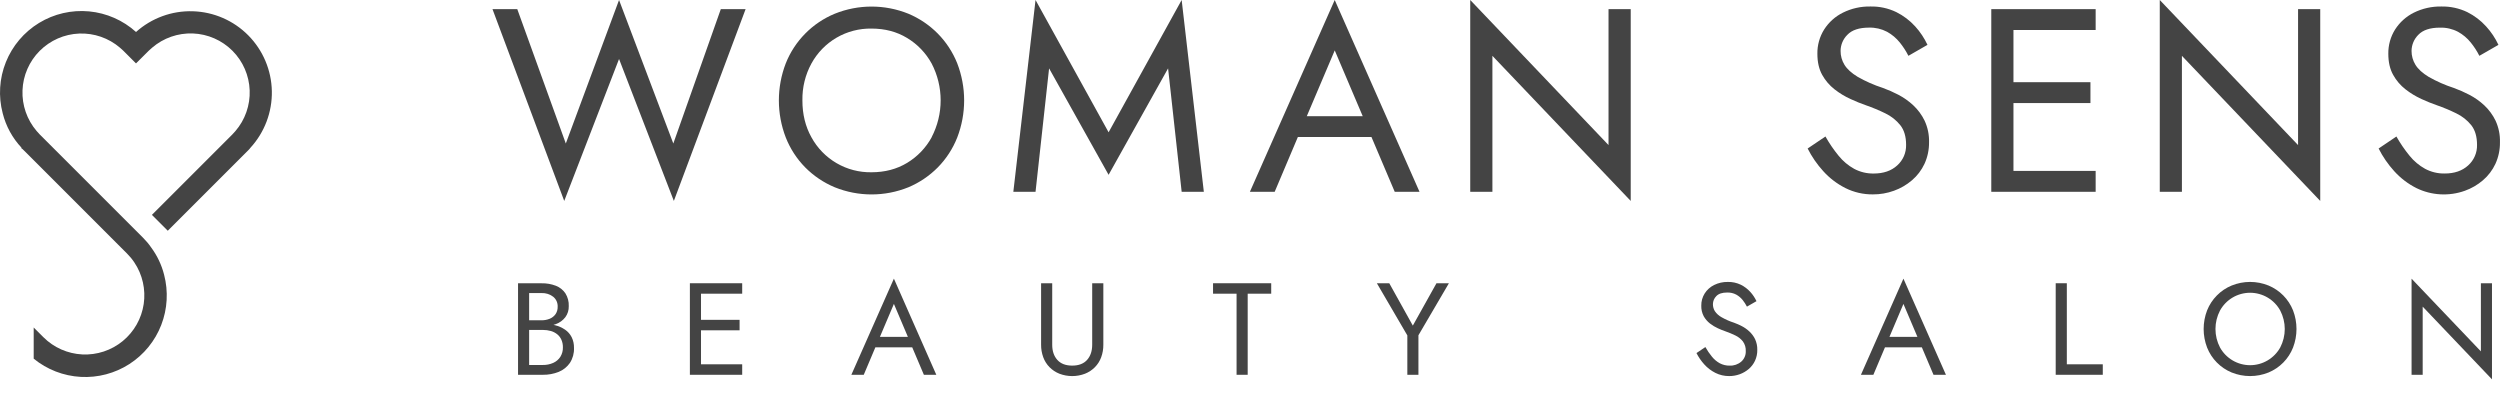
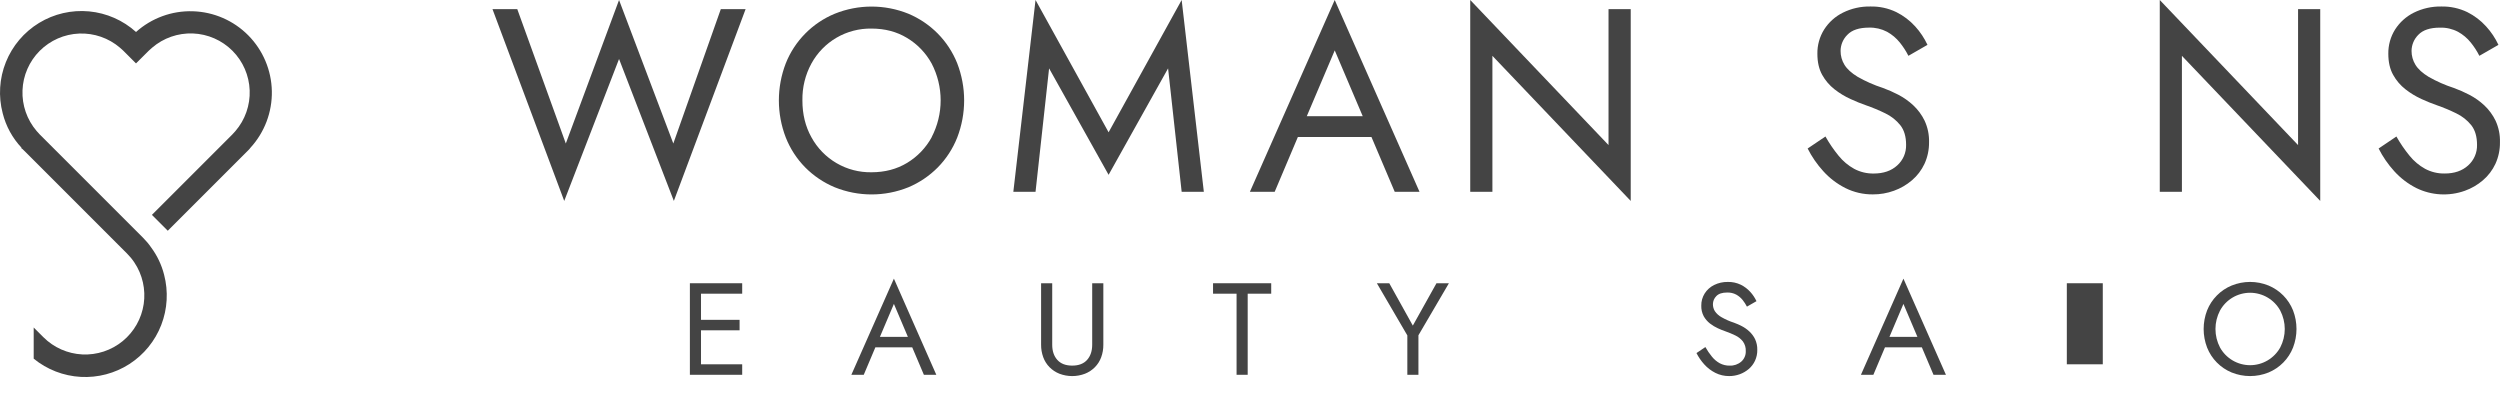
<svg xmlns="http://www.w3.org/2000/svg" width="107" height="17" viewBox="0 0 107 17" fill="none">
-   <path d="M24.184 14.109C24.055 14.022 23.912 13.958 23.761 13.921C23.738 13.915 23.713 13.91 23.689 13.905C23.724 13.895 23.759 13.884 23.792 13.871C23.953 13.813 24.094 13.71 24.198 13.574C24.297 13.438 24.348 13.273 24.343 13.104C24.352 12.91 24.301 12.718 24.198 12.553C24.098 12.407 23.957 12.295 23.792 12.231C23.596 12.156 23.388 12.12 23.179 12.125H22.172V16.041H23.235C23.468 16.044 23.699 16.002 23.915 15.915C24.107 15.837 24.273 15.704 24.391 15.534C24.514 15.344 24.576 15.12 24.567 14.893C24.571 14.732 24.537 14.573 24.466 14.429C24.4 14.3 24.303 14.19 24.184 14.109ZM22.647 12.543H23.179C23.356 12.536 23.53 12.59 23.672 12.697C23.737 12.748 23.789 12.815 23.823 12.89C23.857 12.966 23.872 13.049 23.868 13.132C23.871 13.243 23.84 13.352 23.778 13.445C23.716 13.532 23.631 13.6 23.532 13.641C23.42 13.687 23.3 13.71 23.179 13.708H22.647V12.543ZM23.982 15.274C23.908 15.387 23.803 15.476 23.68 15.531C23.54 15.593 23.388 15.624 23.235 15.621H22.647V14.121H23.235C23.352 14.12 23.469 14.136 23.582 14.168C23.681 14.197 23.774 14.246 23.854 14.311C23.931 14.374 23.991 14.455 24.03 14.546C24.073 14.647 24.094 14.755 24.092 14.865C24.097 15.009 24.058 15.151 23.982 15.274Z" fill="#444444" />
  <path d="M29.791 12.123H29.527V16.041H29.791H30.003H31.766V15.592H30.003V14.137H31.654V13.689H30.003V12.57H31.766V12.123H30.003H29.791Z" fill="#444444" />
  <path d="M36.438 16.041H36.969L37.466 14.865H39.043L39.542 16.041H40.074L38.259 11.926L36.438 16.041ZM37.661 14.417L38.259 13.007L38.857 14.417H37.661Z" fill="#444444" />
  <path d="M46.746 14.753C46.746 15.022 46.674 15.238 46.529 15.402C46.383 15.566 46.171 15.648 45.89 15.648C45.611 15.648 45.398 15.566 45.252 15.402C45.106 15.238 45.034 15.021 45.035 14.753V12.123H44.559V14.753C44.557 14.936 44.588 15.118 44.651 15.29C44.709 15.45 44.801 15.595 44.92 15.716C45.04 15.837 45.184 15.932 45.342 15.995C45.696 16.13 46.086 16.13 46.439 15.995C46.598 15.932 46.742 15.837 46.862 15.716C46.981 15.595 47.072 15.45 47.131 15.29C47.194 15.118 47.225 14.936 47.223 14.753V12.123H46.746V14.753Z" fill="#444444" />
  <path d="M51.918 12.57H52.925V16.041H53.401V12.57H54.408V12.123H51.918V12.57Z" fill="#444444" />
  <path d="M60.469 13.936L59.461 12.123H58.93L60.234 14.356V16.041H60.709V14.35L62.013 12.123H61.481L60.469 13.936Z" fill="#444444" />
  <path d="M74.871 14.185C74.775 14.095 74.666 14.019 74.549 13.958C74.443 13.903 74.332 13.854 74.219 13.813C74.031 13.753 73.85 13.673 73.679 13.575C73.566 13.513 73.469 13.425 73.396 13.318C73.341 13.228 73.312 13.124 73.313 13.018C73.314 12.889 73.366 12.765 73.458 12.674C73.555 12.571 73.71 12.52 73.923 12.52C74.058 12.516 74.192 12.546 74.312 12.61C74.416 12.668 74.509 12.746 74.584 12.839C74.655 12.928 74.717 13.023 74.769 13.124L75.177 12.89C75.109 12.745 75.021 12.612 74.914 12.495C74.799 12.368 74.661 12.263 74.508 12.187C74.334 12.104 74.144 12.062 73.951 12.067C73.747 12.063 73.546 12.108 73.363 12.198C73.199 12.28 73.059 12.404 72.961 12.559C72.863 12.715 72.812 12.896 72.815 13.08C72.81 13.237 72.845 13.393 72.918 13.533C72.985 13.653 73.076 13.759 73.184 13.844C73.289 13.926 73.404 13.996 73.526 14.051C73.645 14.105 73.753 14.149 73.852 14.182C73.996 14.233 74.138 14.291 74.275 14.358C74.4 14.418 74.51 14.505 74.596 14.613C74.684 14.735 74.727 14.883 74.719 15.033C74.722 15.116 74.706 15.199 74.673 15.275C74.64 15.351 74.591 15.42 74.529 15.475C74.39 15.595 74.21 15.658 74.026 15.649C73.879 15.651 73.735 15.616 73.606 15.548C73.478 15.477 73.365 15.382 73.273 15.268C73.167 15.138 73.072 15 72.99 14.854L72.609 15.111C72.698 15.287 72.81 15.45 72.942 15.595C73.077 15.745 73.238 15.868 73.418 15.959C73.601 16.051 73.804 16.098 74.009 16.096C74.162 16.097 74.315 16.07 74.459 16.018C74.6 15.967 74.731 15.891 74.845 15.794C74.959 15.697 75.051 15.577 75.114 15.441C75.181 15.296 75.215 15.137 75.212 14.977C75.216 14.818 75.184 14.66 75.117 14.515C75.056 14.391 74.973 14.279 74.871 14.185Z" fill="#444444" />
  <path d="M79.648 16.041H80.18L80.677 14.865H82.255L82.754 16.041H83.286L81.467 11.926L79.648 16.041ZM80.869 14.417L81.467 13.007L82.065 14.417H80.869Z" fill="#444444" />
-   <path d="M88.46 12.123H87.984V16.041H89.999V15.592H88.46V12.123Z" fill="#444444" />
+   <path d="M88.46 12.123H87.984H89.999V15.592H88.46V12.123Z" fill="#444444" />
  <path d="M97.725 12.646C97.545 12.464 97.331 12.32 97.095 12.221C96.588 12.015 96.021 12.015 95.514 12.221C95.277 12.319 95.062 12.463 94.882 12.646C94.701 12.829 94.559 13.045 94.464 13.284C94.267 13.796 94.267 14.364 94.464 14.876C94.559 15.116 94.701 15.334 94.882 15.517C95.062 15.699 95.277 15.844 95.514 15.942C96.021 16.147 96.588 16.147 97.095 15.942C97.331 15.843 97.545 15.699 97.725 15.517C97.906 15.334 98.047 15.116 98.142 14.876C98.339 14.364 98.339 13.796 98.142 13.284C98.047 13.046 97.905 12.829 97.725 12.646ZM97.595 14.87C97.467 15.101 97.28 15.292 97.053 15.426C96.826 15.56 96.568 15.63 96.305 15.63C96.041 15.63 95.783 15.56 95.556 15.426C95.329 15.292 95.142 15.101 95.015 14.87C94.888 14.627 94.822 14.356 94.822 14.082C94.822 13.807 94.888 13.537 95.015 13.293C95.142 13.062 95.329 12.869 95.555 12.735C95.782 12.601 96.041 12.53 96.305 12.53C96.568 12.53 96.827 12.601 97.054 12.735C97.281 12.869 97.468 13.062 97.595 13.293C97.721 13.537 97.788 13.807 97.788 14.082C97.788 14.356 97.721 14.627 97.595 14.87Z" fill="#444444" />
-   <path d="M106.182 15.039L103.215 11.927V16.041H103.691V13.124L106.657 16.236V12.123H106.182V15.039Z" fill="#444444" />
  <path d="M28.818 6.142L26.495 0L24.217 6.142L22.139 0.39H21.078L24.149 8.6L26.495 2.524L28.841 8.6L31.912 0.39H30.851L28.818 6.142Z" fill="#444444" />
  <path d="M40.137 1.437C39.778 1.074 39.351 0.786 38.881 0.588C37.869 0.179 36.738 0.179 35.726 0.588C35.253 0.784 34.824 1.072 34.464 1.437C34.104 1.801 33.821 2.234 33.632 2.709C33.237 3.732 33.237 4.865 33.632 5.887C33.821 6.365 34.103 6.8 34.464 7.166C34.824 7.529 35.254 7.818 35.726 8.015C36.738 8.424 37.869 8.424 38.881 8.015C39.351 7.817 39.778 7.528 40.137 7.166C40.497 6.8 40.78 6.365 40.969 5.887C41.364 4.865 41.364 3.732 40.969 2.709C40.779 2.234 40.496 1.801 40.137 1.437ZM39.875 5.876C39.628 6.328 39.265 6.705 38.825 6.971C38.382 7.239 37.874 7.373 37.302 7.373C36.777 7.382 36.259 7.248 35.805 6.983C35.352 6.719 34.979 6.335 34.728 5.874C34.471 5.413 34.342 4.887 34.343 4.297C34.333 3.747 34.465 3.203 34.728 2.72C34.98 2.259 35.352 1.876 35.806 1.612C36.26 1.348 36.778 1.214 37.302 1.223C37.876 1.223 38.383 1.357 38.825 1.626C39.266 1.891 39.628 2.269 39.875 2.72C40.128 3.206 40.26 3.746 40.26 4.295C40.26 4.843 40.128 5.383 39.875 5.869L39.875 5.876Z" fill="#444444" />
  <path d="M47.448 5.662L44.321 0L43.371 8.208H44.321L44.901 2.926L47.448 7.482L49.994 2.926L50.575 8.208H51.524L50.575 0L47.448 5.662Z" fill="#444444" />
  <path d="M60.755 8.208L57.126 0L53.496 8.208H54.557L55.549 5.863H58.698L59.694 8.208H60.755ZM55.931 4.972L57.127 2.157L58.324 4.972H55.931Z" fill="#444444" />
  <path d="M68.845 6.209L62.926 0V8.208H63.875V2.39L69.795 8.6V0.39H68.845V6.209Z" fill="#444444" />
  <path d="M81.061 8.164C81.342 8.063 81.603 7.912 81.831 7.717C82.058 7.524 82.241 7.284 82.367 7.014C82.5 6.724 82.567 6.408 82.563 6.089C82.572 5.77 82.507 5.454 82.373 5.165C82.253 4.917 82.088 4.694 81.887 4.506C81.695 4.327 81.478 4.175 81.245 4.053C81.032 3.942 80.812 3.845 80.586 3.763C80.212 3.643 79.85 3.483 79.508 3.288C79.244 3.128 79.056 2.957 78.944 2.775C78.833 2.595 78.775 2.388 78.777 2.177C78.779 1.918 78.884 1.671 79.067 1.49C79.261 1.285 79.569 1.183 79.992 1.182C80.262 1.174 80.529 1.236 80.768 1.361C80.977 1.477 81.162 1.633 81.312 1.819C81.454 1.996 81.578 2.186 81.68 2.389L82.496 1.92C82.362 1.633 82.185 1.367 81.972 1.132C81.742 0.879 81.468 0.67 81.162 0.518C80.816 0.351 80.435 0.269 80.051 0.278C79.644 0.27 79.242 0.361 78.878 0.541C78.549 0.703 78.271 0.953 78.074 1.262C77.879 1.573 77.778 1.934 77.784 2.301C77.784 2.658 77.853 2.96 77.99 3.205C78.123 3.445 78.304 3.656 78.521 3.825C78.731 3.989 78.96 4.128 79.202 4.238C79.44 4.347 79.656 4.435 79.85 4.501C80.138 4.601 80.42 4.718 80.693 4.852C80.943 4.971 81.162 5.145 81.335 5.361C81.499 5.569 81.581 5.849 81.581 6.198C81.585 6.364 81.554 6.529 81.488 6.682C81.422 6.834 81.324 6.97 81.2 7.081C80.947 7.312 80.612 7.427 80.195 7.427C79.903 7.432 79.615 7.363 79.358 7.226C79.102 7.084 78.877 6.895 78.693 6.667C78.481 6.409 78.293 6.133 78.129 5.842L77.367 6.356C77.544 6.706 77.768 7.031 78.032 7.322C78.3 7.621 78.623 7.867 78.981 8.048C79.347 8.231 79.751 8.324 80.159 8.32C80.467 8.322 80.772 8.269 81.061 8.164Z" fill="#444444" />
-   <path d="M89.694 7.315H86.176V4.411H89.471V3.518H86.176V1.284H89.694V0.391H86.176H85.751H85.227V8.209H85.751H86.176H89.694V7.315Z" fill="#444444" />
  <path d="M98.357 6.209L92.438 0V8.208H93.386V2.39L99.306 8.6V0.39H98.357V6.209Z" fill="#444444" />
  <path d="M106.81 5.165C106.69 4.918 106.526 4.694 106.325 4.506C106.132 4.327 105.916 4.175 105.682 4.054C105.469 3.943 105.249 3.846 105.023 3.764C104.649 3.643 104.288 3.484 103.946 3.289C103.682 3.129 103.494 2.958 103.382 2.775C103.271 2.596 103.213 2.388 103.214 2.177C103.217 1.919 103.321 1.672 103.504 1.49C103.698 1.286 104.006 1.183 104.429 1.183C104.699 1.175 104.966 1.236 105.205 1.362C105.414 1.478 105.599 1.633 105.749 1.82C105.891 1.996 106.015 2.187 106.117 2.389L106.933 1.92C106.799 1.633 106.622 1.368 106.408 1.133C106.179 0.879 105.905 0.671 105.599 0.518C105.252 0.352 104.872 0.27 104.488 0.278C104.081 0.271 103.679 0.361 103.314 0.541C102.986 0.704 102.708 0.953 102.511 1.261C102.315 1.572 102.215 1.933 102.22 2.3C102.22 2.658 102.289 2.959 102.427 3.204C102.56 3.445 102.74 3.656 102.957 3.824C103.167 3.989 103.396 4.127 103.639 4.238C103.877 4.347 104.093 4.434 104.286 4.5C104.574 4.6 104.856 4.718 105.129 4.852C105.379 4.971 105.599 5.145 105.772 5.36C105.935 5.569 106.017 5.848 106.017 6.198C106.022 6.364 105.99 6.529 105.924 6.681C105.859 6.833 105.76 6.969 105.637 7.08C105.383 7.311 105.048 7.427 104.632 7.426C104.34 7.432 104.051 7.362 103.794 7.225C103.538 7.083 103.313 6.894 103.13 6.667C102.918 6.408 102.73 6.133 102.566 5.842L101.805 6.356C101.982 6.706 102.205 7.031 102.469 7.322C102.738 7.621 103.06 7.867 103.418 8.048C103.739 8.206 104.088 8.297 104.445 8.317C104.802 8.337 105.159 8.286 105.496 8.165C105.778 8.064 106.039 7.913 106.267 7.718C106.494 7.525 106.677 7.285 106.803 7.015C106.936 6.725 107.002 6.409 106.998 6.09C107.008 5.771 106.943 5.455 106.81 5.165Z" fill="#444444" />
  <path d="M0.922 6.323C0.911 6.327 0.908 6.33 0.908 6.337C0.947 6.365 0.984 6.397 1.017 6.432L5.437 10.852C5.554 10.968 5.659 11.095 5.75 11.233C6.1 11.755 6.242 12.389 6.151 13.011C6.059 13.633 5.739 14.198 5.254 14.597C4.768 14.996 4.151 15.2 3.524 15.17C2.896 15.139 2.302 14.877 1.857 14.432L1.442 14.017V15.351C2.013 15.817 2.717 16.09 3.453 16.131C4.188 16.172 4.918 15.98 5.538 15.581C6.157 15.182 6.635 14.597 6.901 13.91C7.168 13.223 7.21 12.469 7.023 11.757C6.916 11.335 6.727 10.938 6.468 10.589C6.365 10.439 6.247 10.299 6.118 10.171L1.697 5.75C1.653 5.706 1.608 5.655 1.568 5.608C1.154 5.124 0.938 4.502 0.963 3.865C0.987 3.229 1.251 2.626 1.701 2.175C2.152 1.725 2.755 1.461 3.391 1.436C4.027 1.411 4.65 1.627 5.134 2.041C5.182 2.082 5.233 2.126 5.277 2.17L5.821 2.714L6.364 2.173C6.412 2.126 6.46 2.085 6.511 2.041C6.995 1.625 7.618 1.408 8.256 1.432C8.893 1.457 9.498 1.721 9.949 2.173C10.399 2.624 10.663 3.229 10.686 3.867C10.71 4.505 10.491 5.128 10.075 5.611C10.031 5.662 9.99 5.709 9.942 5.757L6.502 9.197L7.181 9.876L10.622 6.435C10.658 6.401 10.691 6.363 10.72 6.323C11.325 5.663 11.652 4.795 11.635 3.901C11.618 3.006 11.257 2.152 10.628 1.515C9.999 0.879 9.149 0.509 8.254 0.482C7.359 0.454 6.489 0.772 5.822 1.369C5.264 0.866 4.558 0.557 3.811 0.487C3.063 0.418 2.312 0.591 1.671 0.982C1.03 1.373 0.532 1.961 0.252 2.658C-0.028 3.355 -0.076 4.123 0.116 4.85C0.255 5.401 0.532 5.909 0.922 6.323Z" fill="#444444" />
</svg>